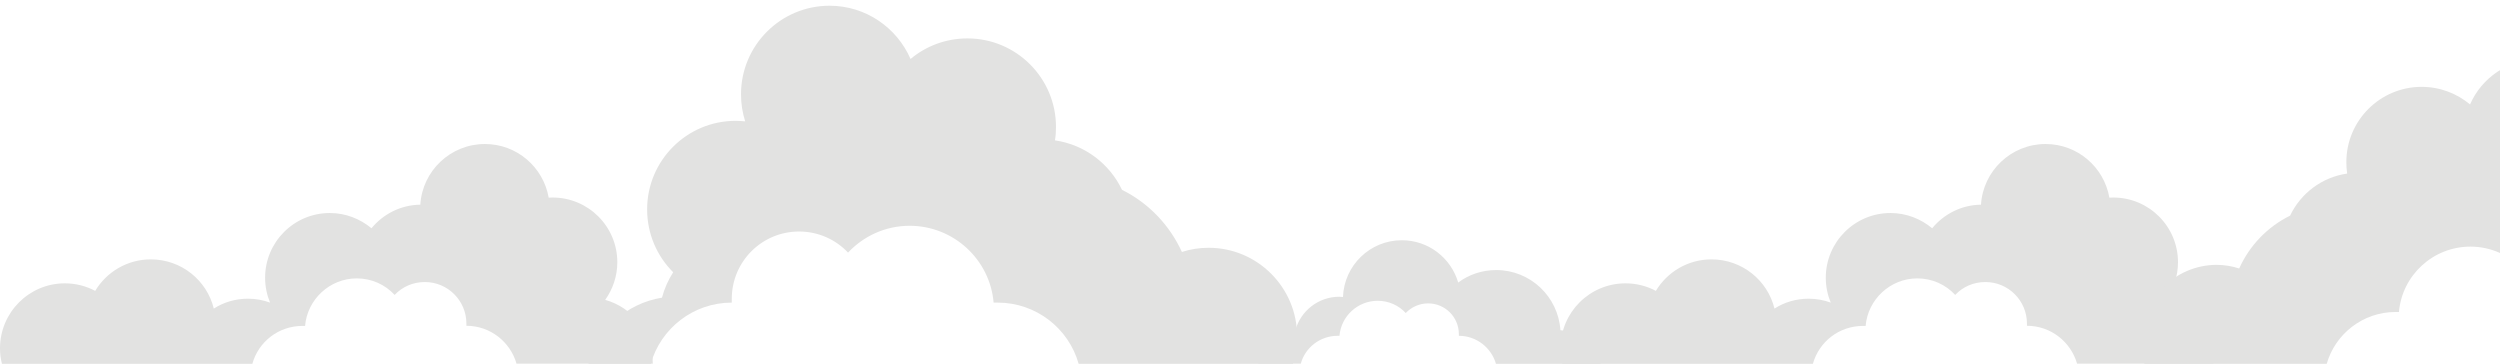
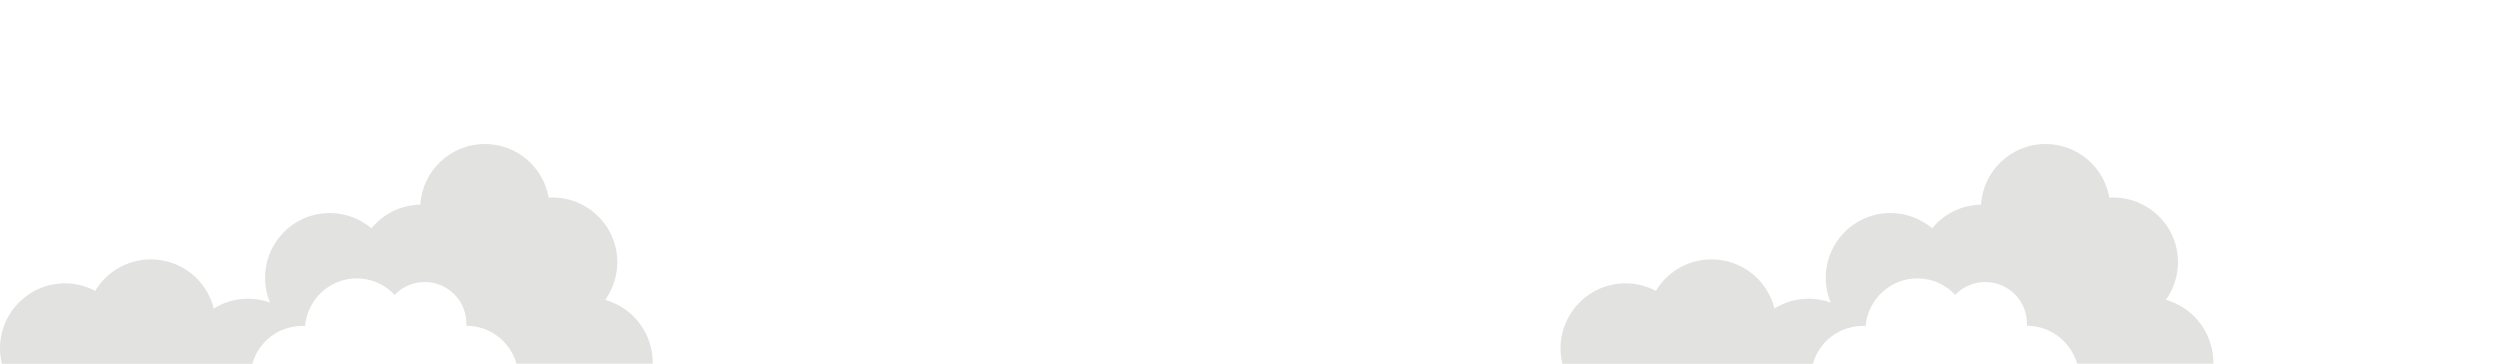
<svg xmlns="http://www.w3.org/2000/svg" version="1.1" id="Layer_1" x="0px" y="0px" viewBox="0 0 1920 279.4" style="enable-background:new 0 0 1920 279.4;" xml:space="preserve">
  <style type="text/css">
	.st0{fill:#E2E2E1;}
</style>
  <path class="st0" d="M464.8,230.3c5.8-8.2,9.3-18.1,9.3-28.9c0-27.5-22.3-49.7-49.7-49.7c-1,0-2,0-3,0.1  c-4.1-23.4-24.4-41.2-49-41.2c-26.4,0-48,20.6-49.6,46.6c-15.1,0.2-28.5,7.2-37.5,18.1c-8.7-7.2-19.8-11.7-32-11.7  c-27.5,0-49.7,22.3-49.7,49.7c0,6.8,1.4,13.3,3.8,19.1c-5.2-1.9-10.9-3-16.9-3c-9.7,0-18.7,2.7-26.3,7.6  c-5.3-21.7-24.9-37.8-48.4-37.8c-18.1,0-34,9.7-42.7,24.2c-6.9-3.7-14.9-5.8-23.3-5.8C22.3,217.6,0,240,0,267.5  c0,4.1,0.5,8.1,1.5,11.9h192.3c4.7-16.9,20.1-29.1,38.5-29.1c0.6,0,1.2,0,2,0c1.7-20.3,18.9-36.5,39.7-36.5  c11.5,0,21.8,4.8,29.1,12.7c5.8-6.2,14-9.9,23.2-9.9c17.6,0,31.9,14.3,31.9,31.9c0,0.6,0,1.2,0,1.7l0,0c18.4,0,33.7,12.4,38.5,29.1  h104.6c0-0.4,0-0.7,0-1.1C501.1,255.3,485.7,236.1,464.8,230.3z" />
-   <path class="st0" d="M928.3,190.3c-7.3,0-14.1,1.1-20.6,3.2c-9.4-20.6-25.6-37.6-46-47.7c-9.5-20-28.6-34.7-51.5-38  c0.6-3.4,0.8-6.9,0.8-10.3c0-37.6-30.5-68-68-68c-16.6,0-31.9,5.9-43.7,15.8c-10.5-24.1-34.4-40.9-62.2-40.9c-37.6,0-68,30.5-68,68  c0,7.3,1.1,14.1,3.2,20.8c-2.3-0.2-4.8-0.4-7.3-0.4c-37.6,0-68,30.5-68,68c0,18.9,7.6,35.9,20,48.3c-3.8,5.9-6.7,12.4-8.6,19.5  c-27.3,4.4-49.4,24.4-56.5,50.8h47.9c7.6-27.1,32.6-47,62.2-47l0,0c0-1,0-1.9,0-2.9c0-28.6,23.1-51.7,51.7-51.7  c14.9,0,28.3,6.3,37.6,16.2c11.8-12.6,28.6-20.6,47.3-20.6c33.8,0,61.7,26,64.5,59c1.1,0,2.1,0,3.1,0c29.6,0,54.6,19.9,62.2,47  h164.6c2.1-6.7,3.2-13.7,3.2-21C996.2,220.8,965.7,190.3,928.3,190.3z" />
  <path class="st0" d="M1663.4,230.3c5.8-8.2,9.3-18.1,9.3-28.9c0-27.5-22.3-49.7-49.7-49.7c-1,0-2,0-3,0.1  c-4.1-23.4-24.4-41.2-49-41.2c-26.4,0-48,20.6-49.6,46.6c-15.1,0.2-28.5,7.2-37.5,18.1c-8.7-7.2-19.8-11.7-32-11.7  c-27.5,0-49.7,22.3-49.7,49.7c0,6.8,1.4,13.3,3.8,19.1c-5.2-1.9-10.9-3-16.9-3c-9.7,0-18.7,2.7-26.3,7.6  c-5.3-21.7-24.9-37.8-48.4-37.8c-18.1,0-34,9.7-42.7,24.2c-6.9-3.7-14.9-5.8-23.3-5.8c-27.5,0-49.9,22.3-49.9,49.9  c0,4.1,0.5,8.1,1.5,11.9h192.3c4.7-16.9,20.1-29.1,38.5-29.1c0.6,0,1.2,0,2,0c1.7-20.3,18.9-36.5,39.7-36.5  c11.5,0,21.8,4.8,29.1,12.7c5.8-6.2,14-9.9,23.2-9.9c17.6,0,31.9,14.3,31.9,31.9c0,0.6,0,1.2,0,1.7l0,0c18.4,0,33.7,12.4,38.5,29.1  h104.6c0-0.4,0-0.7,0-1.1C1699.7,255.3,1684.3,236.1,1663.4,230.3z" />
-   <path class="st0" d="M1644.2,261.6c0,6.2,1,12.2,2.8,17.9h139.9c6.5-23,27.8-39.9,52.9-39.9c0.8,0,1.6,0,2.6,0  c2.4-28.1,26.1-50.2,54.9-50.2c15.9,0,30.2,6.8,40.3,17.5c8-8.4,19.3-13.8,32-13.8c24.3,0,44,19.6,44,44c0,0.8,0,1.6,0,2.4l0,0  c25.2,0,46.4,16.9,52.9,39.9h40.7c-6-22.4-24.8-39.4-48-43.2c-1.6-6-4.1-11.5-7.3-16.6c10.5-10.5,17-25,17-41.1  c0-31.8-25.8-57.8-57.8-57.8c-2.1,0-4.2,0.2-6.2,0.3c1.8-5.7,2.8-11.5,2.8-17.7c0-31.8-25.8-57.8-57.8-57.8  c-23.7,0-44,14.3-52.9,34.7c-10.1-8.4-23-13.5-37.2-13.5c-31.8,0-57.8,25.8-57.8,57.8c0,2.9,0.2,5.8,0.6,8.8  c-19.5,2.8-35.7,15.3-43.8,32.3c-17.4,8.6-31.2,23-39.1,40.6c-5.5-1.8-11.4-2.8-17.5-2.8C1670.3,203.6,1644.4,229.6,1644.2,261.6z" />
-   <path class="st0" d="M1027.3,257.9c0.5,0,0.9,0,1.4,0c1.3-15.1,14-26.9,29.4-26.9c8.5,0,16.2,3.6,21.5,9.4  c4.3-4.5,10.4-7.4,17.2-7.4c13.1,0,23.6,10.6,23.6,23.6c0,0.5,0,0.9,0,1.3l0,0c13.5,0,24.9,9.1,28.5,21.5h80.6  c-3.8-14.1-16.1-24.7-31.1-25.8c-1.7-25.8-23.1-46.2-49.3-46.2c-10.9,0-21.1,3.5-29.2,9.6c-5.5-18.8-22.8-32.5-43.3-32.5  c-24.5,0-44.3,19.4-45.2,43.6c-0.9-0.1-1.9-0.2-2.8-0.2c-16.2,0-29.8,11-33.8,25.9c-13.7,2.2-24.8,12.3-28.3,25.5h32.5  C1002.4,266.9,1013.8,257.9,1027.3,257.9z" />
</svg>